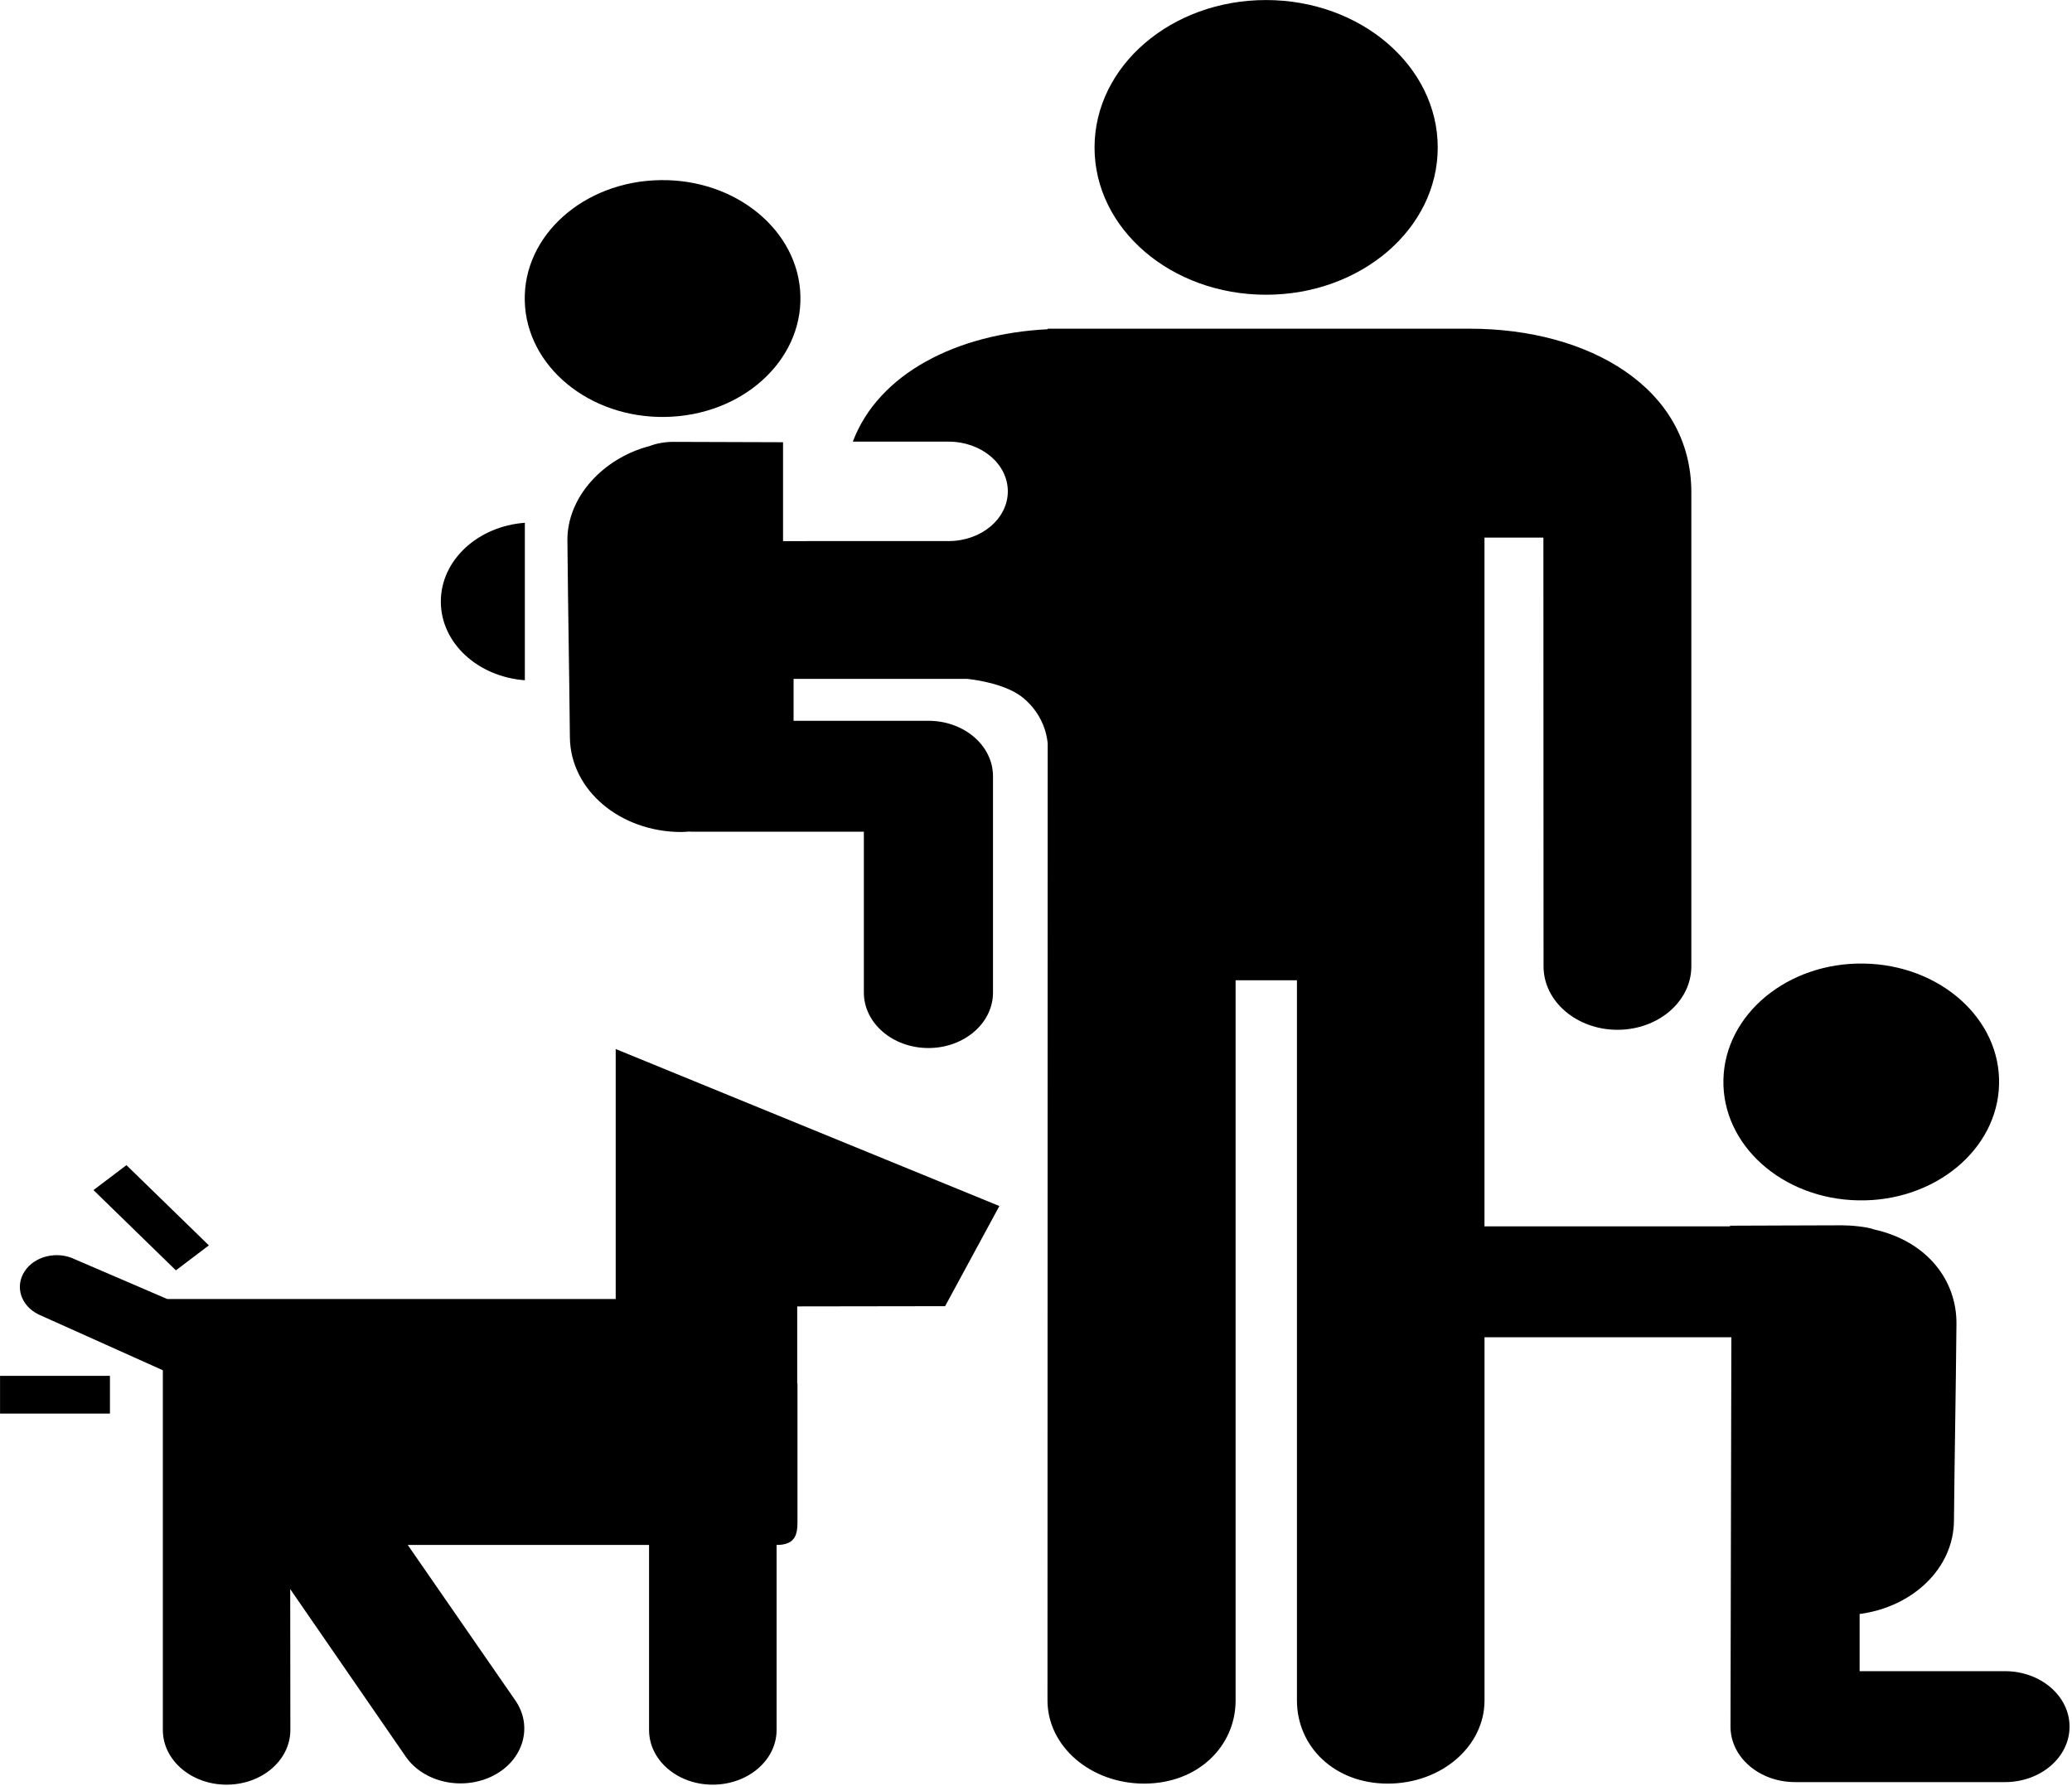
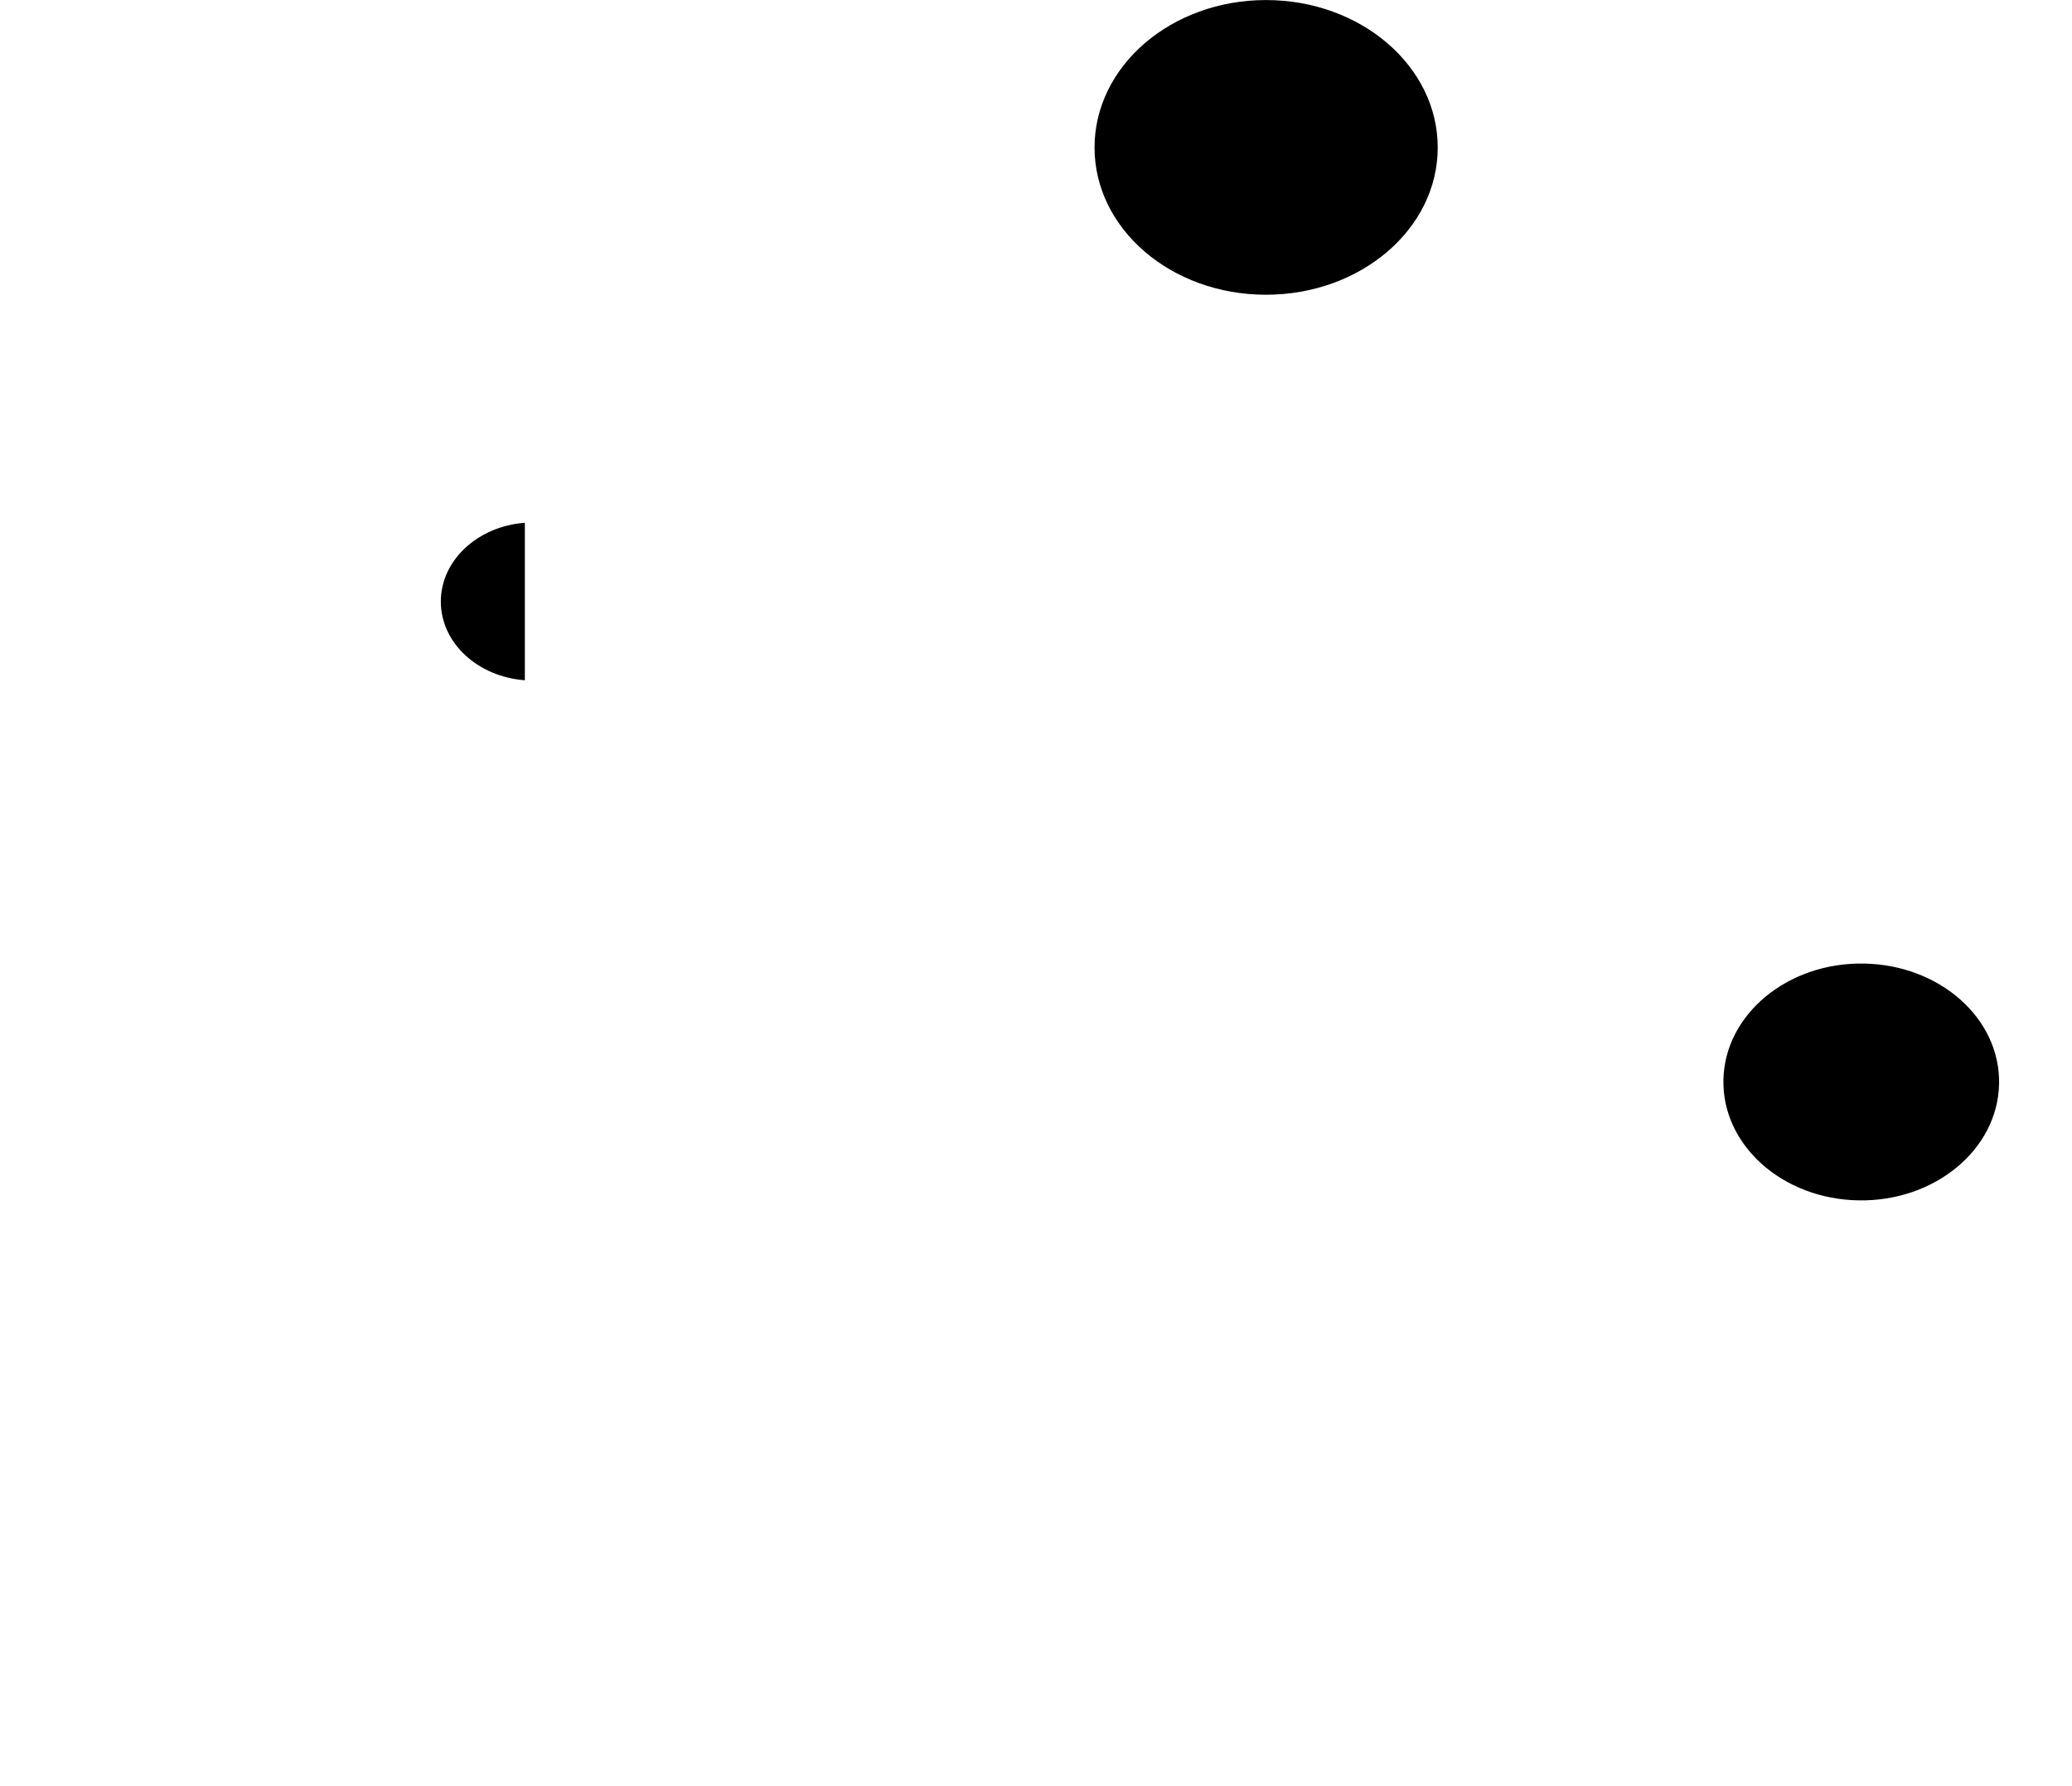
<svg xmlns="http://www.w3.org/2000/svg" width="100%" height="100%" viewBox="0 0 652 562" version="1.1" xml:space="preserve" style="fill-rule:evenodd;clip-rule:evenodd;stroke-linejoin:round;stroke-miterlimit:2;">
  <g transform="matrix(1,0,0,1,0,-0.161)">
    <g transform="matrix(1,0,0,1,2.44695e-06,0)">
      <g transform="matrix(6.549,0,0,5.625,2265.97,-1440.73)">
        <path d="M-285.173,256.161C-280.62,256.161 -276.921,259.855 -276.921,264.411C-276.921,268.968 -280.62,272.647 -285.173,272.647C-289.725,272.647 -293.411,268.968 -293.411,264.411C-293.411,259.855 -289.725,256.161 -285.173,256.161Z" style="fill-rule:nonzero;" />
      </g>
    </g>
    <g transform="matrix(1,0,0,1,2.44695e-06,0)">
      <g transform="matrix(6.549,0,0,5.625,2265.97,-1440.73)">
-         <path d="M-307.543,272.726C-307.614,269.065 -310.641,266.158 -314.295,266.236C-317.957,266.307 -320.867,269.333 -320.788,272.991C-320.715,276.648 -317.688,279.56 -314.035,279.483C-310.375,279.413 -307.471,276.384 -307.543,272.726Z" style="fill-rule:nonzero;" />
-       </g>
+         </g>
    </g>
    <g transform="matrix(1,0,0,1,2.44695e-06,0)">
      <g transform="matrix(6.549,0,0,5.625,2265.97,-1440.73)">
        <path d="M-320.784,285.405C-323.046,285.599 -324.821,287.499 -324.821,289.813C-324.821,292.129 -323.047,294.019 -320.784,294.214L-320.784,285.405Z" style="fill-rule:nonzero;" />
      </g>
    </g>
    <g transform="matrix(1,0,0,1,2.44695e-06,0)">
      <g transform="matrix(6.549,0,0,5.625,2265.97,-1440.73)">
-         <path d="M-256.703,323.311C-253.051,323.389 -250.022,320.477 -249.95,316.819C-249.87,313.161 -252.781,310.135 -256.442,310.064C-260.096,309.987 -263.123,312.893 -263.194,316.555C-263.267,320.213 -260.363,323.241 -256.703,323.311Z" style="fill-rule:nonzero;" />
+         <path d="M-256.703,323.311C-253.051,323.389 -250.022,320.477 -249.95,316.819C-249.87,313.161 -252.781,310.135 -256.442,310.064C-260.096,309.987 -263.123,312.893 -263.194,316.555C-263.267,320.213 -260.363,323.241 -256.703,323.311" style="fill-rule:nonzero;" />
      </g>
    </g>
    <g transform="matrix(1,0,0,1,2.44695e-06,0)">
      <g transform="matrix(6.549,0,0,5.625,2265.97,-1440.73)">
-         <path d="M-249.668,349.65L-256.65,349.65L-256.65,346.452C-254.095,346.056 -252.142,343.903 -252.117,341.245C-252.079,336.863 -252.033,334.6 -251.997,330.224C-251.978,327.798 -253.393,325.603 -255.954,324.939C-256.278,324.792 -257.048,324.707 -257.485,324.707C-259.075,324.708 -260.759,324.723 -262.875,324.728L-262.875,324.767L-274.675,324.767L-274.675,286.234L-271.844,286.234L-271.837,310.221C-271.837,312.183 -270.24,313.769 -268.285,313.769C-266.327,313.769 -264.736,312.183 -264.736,310.221L-264.736,283.696C-264.736,277.857 -269.658,274.547 -275.381,274.547L-295.66,274.547L-295.66,274.577C-300.026,274.829 -303.786,277.047 -305.026,280.866L-300.423,280.866C-298.85,280.866 -297.578,282.111 -297.578,283.647C-297.578,285.177 -298.85,286.428 -300.423,286.428L-308.378,286.43L-308.378,280.898C-310.311,280.891 -312.175,280.88 -313.636,280.878C-314.074,280.878 -314.459,280.963 -314.783,281.11C-317.013,281.78 -318.759,283.969 -318.739,286.395C-318.704,290.771 -318.658,293.033 -318.62,297.415C-318.59,300.353 -316.218,302.696 -313.269,302.704C-313.132,302.704 -313.011,302.686 -312.879,302.678C-312.851,302.679 -312.826,302.687 -312.798,302.687L-304.495,302.687L-304.495,311.685C-304.495,313.4 -303.107,314.789 -301.393,314.789C-299.679,314.789 -298.29,313.4 -298.29,311.685L-298.29,299.584C-298.29,297.87 -299.679,296.482 -301.393,296.482L-307.872,296.482L-307.872,294.138L-299.525,294.138C-299.04,294.201 -297.61,294.444 -296.823,295.217C-295.902,296.121 -295.703,297.224 -295.662,297.751L-295.672,351.285C-295.672,353.862 -293.593,355.94 -291.025,355.94C-288.452,355.94 -286.633,353.862 -286.633,351.285L-286.633,310.998L-283.686,310.998L-283.686,351.285C-283.686,353.862 -281.893,355.94 -279.322,355.94C-276.749,355.94 -274.673,353.862 -274.673,351.285L-274.673,330.97L-262.813,330.97L-262.854,352.753C-262.854,354.467 -261.466,355.856 -259.75,355.856L-249.666,355.856C-247.951,355.856 -246.563,354.467 -246.563,352.753C-246.563,351.039 -247.953,349.65 -249.668,349.65Z" style="fill-rule:nonzero;" />
-       </g>
+         </g>
    </g>
    <g transform="matrix(1,0,0,1,2.44695e-06,0)">
      <g transform="matrix(6.549,0,0,5.625,2265.97,-1440.73)">
-         <path d="M-300.591,329.231L-297.984,323.628L-316.419,314.845L-316.419,328.831L-337.965,328.831L-342.398,326.611C-343.25,326.123 -344.336,326.423 -344.816,327.275C-345.299,328.128 -345.004,329.206 -344.152,329.693L-338.178,332.815L-338.178,352.939C-338.178,354.633 -336.806,355.999 -335.115,355.999C-333.423,355.999 -332.051,354.634 -332.051,352.939L-332.058,345.058L-326.506,354.433C-325.641,355.887 -323.76,356.361 -322.302,355.496C-320.854,354.633 -320.377,352.74 -321.242,351.286L-326.41,342.589L-314.816,342.589L-314.816,352.939C-314.816,354.633 -313.45,355.999 -311.759,355.999C-310.066,355.999 -308.688,354.634 -308.688,352.939L-308.688,342.589C-307.774,342.589 -307.685,341.987 -307.685,341.286L-307.685,333.565L-307.697,333.558L-307.697,329.243L-300.591,329.231Z" style="fill-rule:nonzero;" />
-       </g>
+         </g>
    </g>
    <g transform="matrix(1,0,0,1,2.44695e-06,0)">
      <g transform="matrix(6.549,0,0,5.625,2265.97,-1440.73)">
-         <path d="M-337.551,327.226L-341.511,322.736L-339.927,321.341L-335.967,325.829L-337.551,327.226Z" style="fill-rule:nonzero;" />
-       </g>
+         </g>
    </g>
    <g transform="matrix(1,0,0,1,2.44695e-06,0)">
      <g transform="matrix(6.549,0,0,5.625,2265.97,-1440.73)">
-         <rect x="-346" y="333.129" width="5.28" height="2.111" style="fill-rule:nonzero;" />
-       </g>
+         </g>
    </g>
  </g>
</svg>